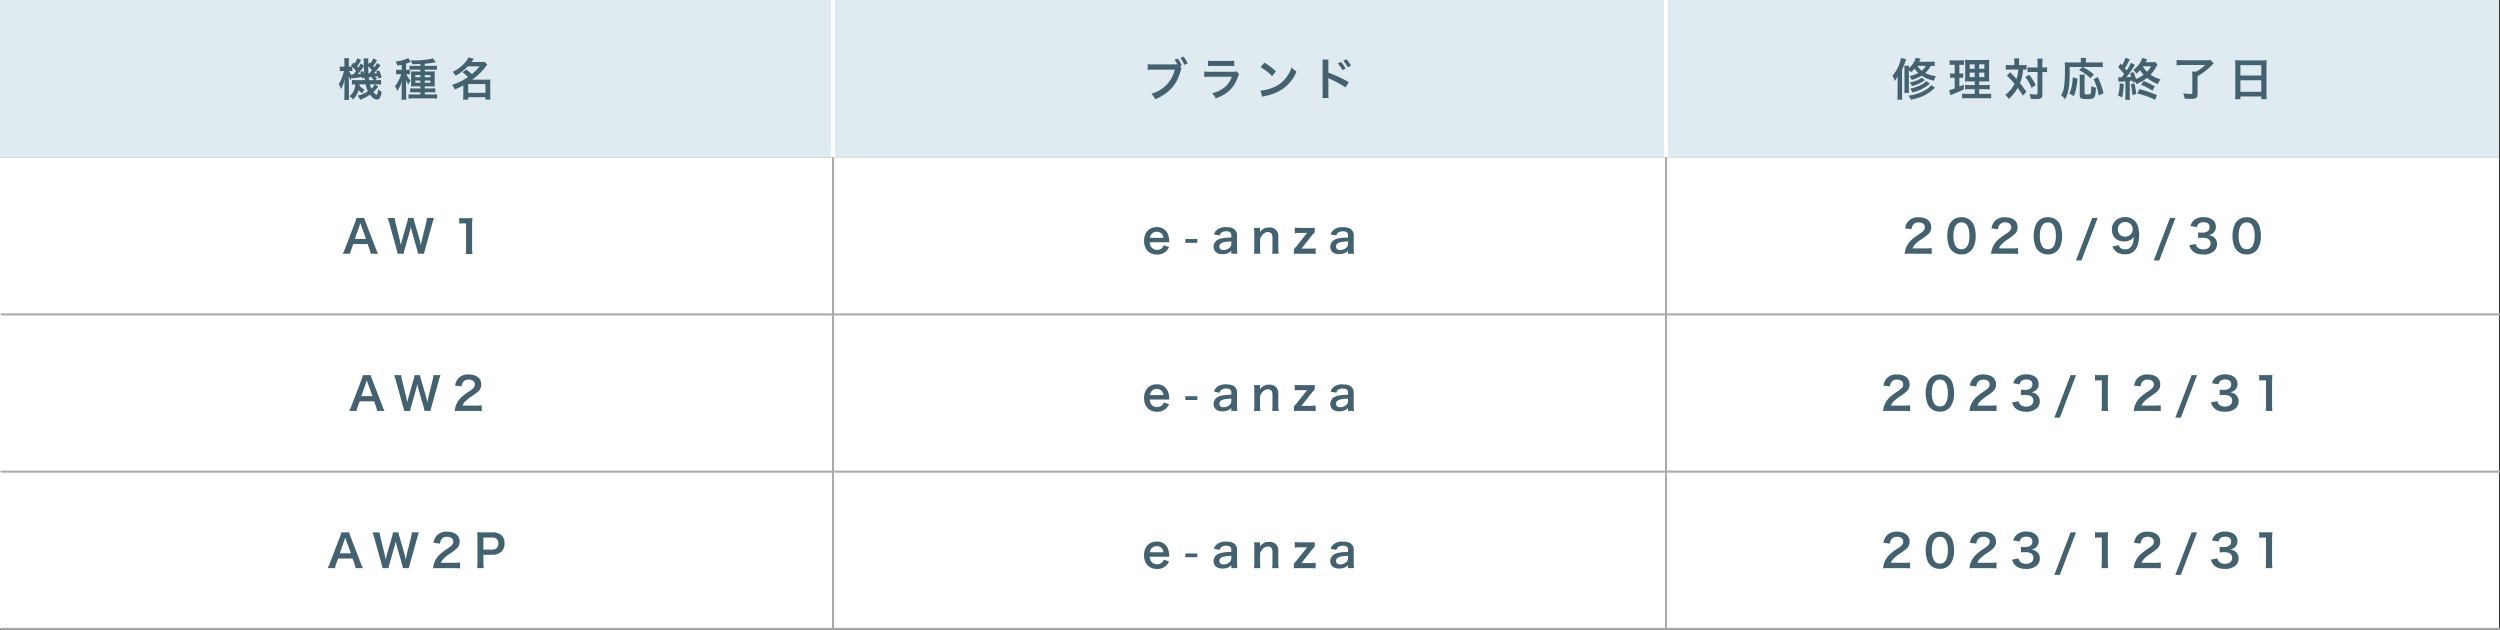
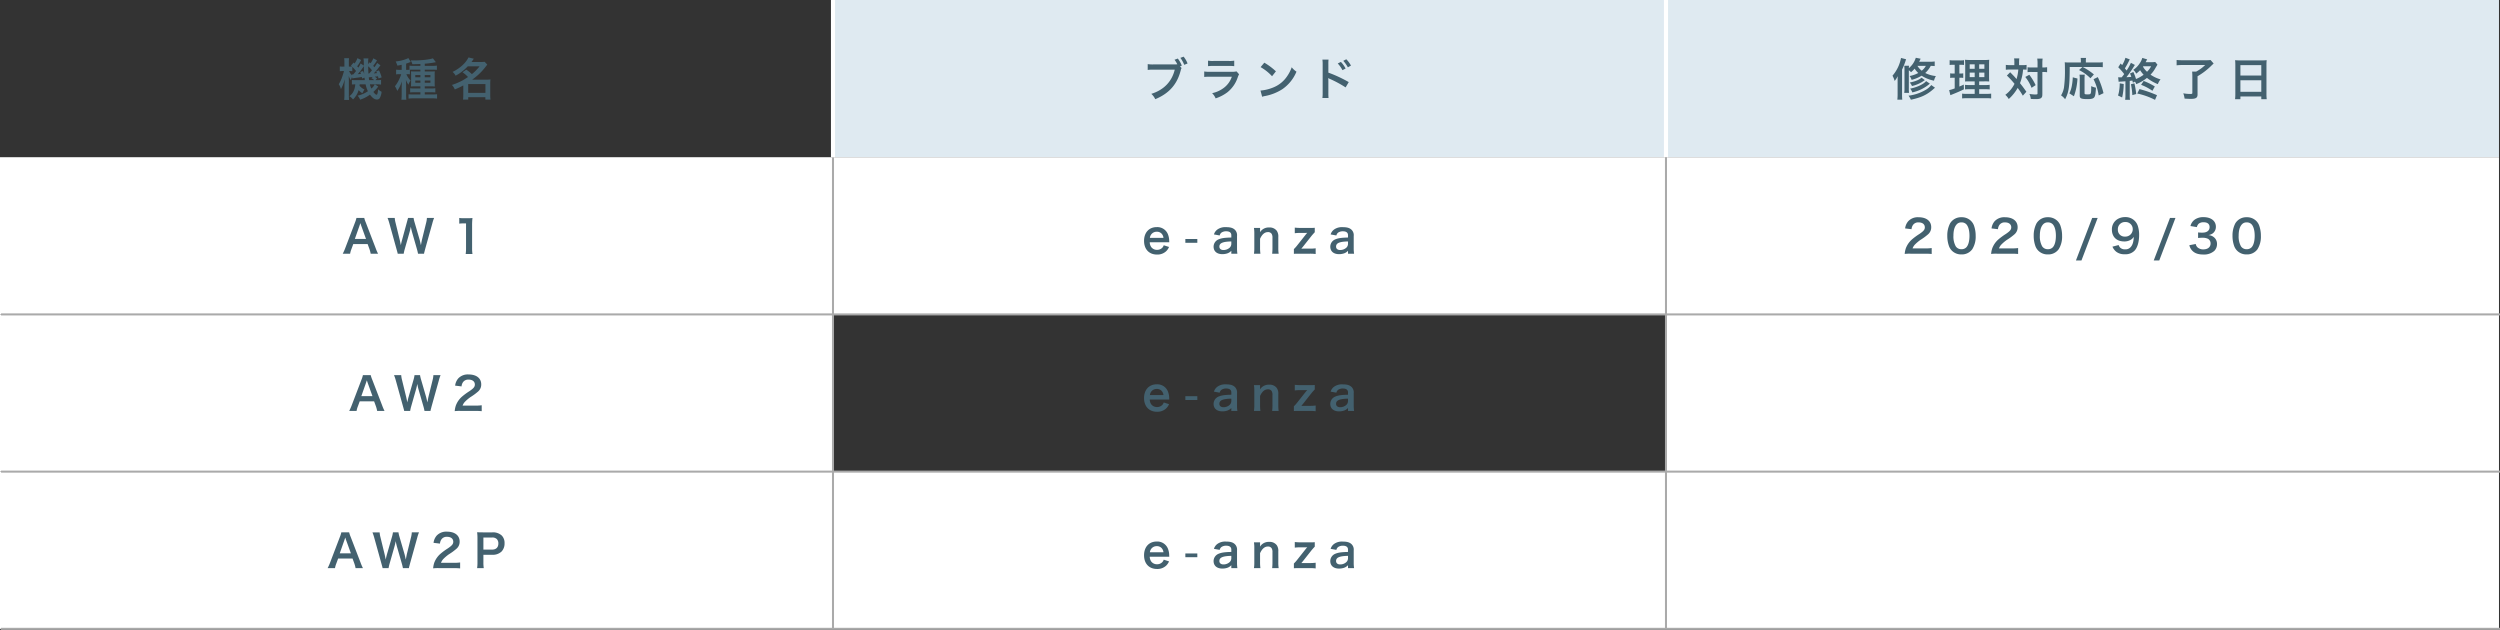
<svg xmlns="http://www.w3.org/2000/svg" width="1224.5" height="308.5" viewBox="0 0 1224.5 308.5">
  <rect x="0" y="0" width="1224.5" height="308.5" fill="#333333" stroke="none" />
  <g id="グループ_248" data-name="グループ 248" transform="translate(-148 -26623)">
    <rect id="長方形_125" data-name="長方形 125" width="408" height="77" transform="translate(148 26700)" fill="#fff" />
    <rect id="長方形_131" data-name="長方形 131" width="408" height="77" transform="translate(148 26777)" fill="#fff" />
    <rect id="長方形_134" data-name="長方形 134" width="408" height="77" transform="translate(148 26854)" fill="#fff" />
-     <rect id="長方形_128" data-name="長方形 128" width="408" height="77" transform="translate(148 26623)" fill="#dfeaf1" />
    <rect id="長方形_129" data-name="長方形 129" width="408" height="77" transform="translate(964 26623)" fill="#dfeaf1" />
    <rect id="長方形_130" data-name="長方形 130" width="408" height="77" transform="translate(556 26623)" fill="#dfeaf1" />
    <rect id="長方形_126" data-name="長方形 126" width="408" height="77" transform="translate(964 26700)" fill="#fff" />
    <rect id="長方形_133" data-name="長方形 133" width="408" height="77" transform="translate(964 26777)" fill="#fff" />
    <rect id="長方形_136" data-name="長方形 136" width="408" height="77" transform="translate(964 26854)" fill="#fff" />
    <rect id="長方形_127" data-name="長方形 127" width="408" height="77" transform="translate(556 26700)" fill="#fff" />
-     <rect id="長方形_132" data-name="長方形 132" width="408" height="77" transform="translate(556 26777)" fill="#fff" />
    <rect id="長方形_135" data-name="長方形 135" width="408" height="77" transform="translate(556 26854)" fill="#fff" />
    <path id="パス_10" data-name="パス 10" d="M-21.142-18.436a9.95,9.95,0,0,1-1.342,2.4c-.066-.066-.22-.22-.484-.462l-.682.946v-.682c-.022-.352-.022-.638-.022-.7a5.42,5.42,0,0,1,.132-1.474h-2.42a14.051,14.051,0,0,1,.154,2.508v1.034l-1.562-1.056a10.152,10.152,0,0,1-1.144,2.068c-.22-.308-.308-.418-.528-.682a21.663,21.663,0,0,0,1.914-3.08l-1.8-.9a10.544,10.544,0,0,1-1.408,2.618l-.484-.462L-32.1-14.85c.242.22.33.286.484.44-.264.022-.66.044-1.122.044h-.4v-1.848a18.5,18.5,0,0,1,.088-2.288H-35.42a15.706,15.706,0,0,1,.11,2.31v1.826h-.748a6.091,6.091,0,0,1-1.5-.11v2.354a14.062,14.062,0,0,1,1.5-.088h.528a27.861,27.861,0,0,1-.9,2.97,17.043,17.043,0,0,1-1.65,3.5,6.858,6.858,0,0,1,1.056,2.42A21.034,21.034,0,0,0-35.112-8.25c-.132,1.848-.176,2.64-.176,3.63V-.748a21.1,21.1,0,0,1-.132,2.706h2.4a19.413,19.413,0,0,1-.11-2.706V-7.084c0-.77-.044-2.068-.088-2.684a11.66,11.66,0,0,0,1.034,2.024,7.915,7.915,0,0,1,.638-1.54l.088.682c.308-.066,1.452-.22,3.146-.44.594-.088.968-.154,1.54-.242.022.242.044.374.088.748l1.232-.44c.044.418.066.594.154,1.232h-4.532a12.439,12.439,0,0,1-1.8-.088V-5.61c.44-.044.836-.066,1.65-.088-.22,2.706-1.122,4.51-2.86,5.808a8.305,8.305,0,0,1,1.76,1.584,10.011,10.011,0,0,0,2.728-4.576,7.3,7.3,0,0,0,1.826,1.54c.154-.286.154-.286.462-.836a6.067,6.067,0,0,1,.594-.968,7.679,7.679,0,0,1-2.442-1.848,5.494,5.494,0,0,0,.066-.7h2.926A13.537,13.537,0,0,0-23.8-2.31a14.841,14.841,0,0,1-5.06,2.178A6.3,6.3,0,0,1-27.61,1.826,17.164,17.164,0,0,0-22.792-.638c1.254,1.65,2.266,2.376,3.366,2.376a1.521,1.521,0,0,0,1.43-.7,7.678,7.678,0,0,0,.9-3.1,5.394,5.394,0,0,1-1.672-1.21c-.22,2.046-.418,2.662-.814,2.662-.33,0-.9-.484-1.54-1.364a17.606,17.606,0,0,0,2.4-2.64L-20.416-5.7h.748a17.946,17.946,0,0,1,2.31.132v-2.31a11.191,11.191,0,0,1-2.31.132h-.484l.836-.792a5.937,5.937,0,0,0-1.144-.9c.638-.066,1.166-.132,1.606-.2.088.418.132.572.242,1.056l1.54-.506a18.56,18.56,0,0,0-1.3-3.454l-1.386.506a5.871,5.871,0,0,1,.4.858c-.682.066-.924.088-1.584.132a21.361,21.361,0,0,0,1.76-1.98c1.078-1.408,1.078-1.408,1.54-1.98L-19.25-16.17c-.7,1.144-.9,1.474-1.364,2.112-.286-.33-.33-.4-.594-.682a20.44,20.44,0,0,0,1.87-2.706Zm-.682,5.874a17.526,17.526,0,0,1-1.408,1.584h-.308c-.088-1.562-.088-1.562-.11-3.564A11.968,11.968,0,0,1-21.824-12.562ZM-22.11-8.69a3.989,3.989,0,0,1,1.386.946h-2.464c-.11-.814-.132-.88-.176-1.386.308-.022.528-.044.55-.044a6.611,6.611,0,0,0,.946-.11c.088,0,.22-.022.418-.044Zm-9.328-5.566a15.238,15.238,0,0,1,1.826,2.046c-.4.528-.638.836-1.386,1.694h-.4a2.031,2.031,0,0,1-.33-.022l.066.484A7.407,7.407,0,0,1-33-12.21h.308a8.811,8.811,0,0,1,1.254.088Zm11,8.558A5.854,5.854,0,0,1-22.11-3.63a8.518,8.518,0,0,1-.7-2.068Zm-7.128-6.072c.2.44.242.572.4.924a15.589,15.589,0,0,1-1.606.176A26.026,26.026,0,0,0-26.268-13.9c.154-.22.22-.33.484-.7,0,.99.044,2,.176,3.85a10.205,10.205,0,0,0-.572-1.452Zm24.332-1.078c.462-.022,1.21-.044,1.892-.044H1.914v.9H-.66c-1.012,0-1.5-.022-2.046-.066a18.93,18.93,0,0,1,.066,1.892v3.432c0,1.034-.022,1.518-.066,2.09.484-.044.924-.066,1.87-.066h2.75v1.034H-.924A17.576,17.576,0,0,1-3.1-3.762v2.024C-2.464-1.782-1.958-1.8-.946-1.8h2.86V-.726H-1.5c-1.034,0-1.892-.044-2.4-.088V1.3a16.923,16.923,0,0,1,2.442-.132H7.59a18.058,18.058,0,0,1,2.486.132V-.836A22.059,22.059,0,0,1,7.7-.726H4.048V-1.8H7.04c.792,0,1.452.022,2.178.088V-3.784a13.087,13.087,0,0,1-2.178.11H4.048V-4.708H7.084c.924,0,1.32.022,1.892.066A16.607,16.607,0,0,1,8.91-6.688v-3.52a13.534,13.534,0,0,1,.066-1.848c-.572.044-1.056.066-2.112.066H4.048v-.9H7.942a17.693,17.693,0,0,1,2.046.088v-2.068a15.3,15.3,0,0,1-2.2.132H4.048V-15.8a40.386,40.386,0,0,0,4.774-.616c.506-.11.506-.11.66-.132L8.03-18.436C6.578-17.864,2.486-17.4-1.078-17.4c-.286,0-.924,0-1.76-.022a7.273,7.273,0,0,1,.814,1.87c1.958-.022,2.75-.044,3.938-.11v.924h-3.3a13.086,13.086,0,0,1-2.046-.11v2.024c-.374.022-.682.044-1.188.044h-.462V-15.84c.682-.22.858-.286,1.078-.374.572-.22,1.034-.4,1.188-.44L-4-18.59a5.427,5.427,0,0,1-.814.418,19.323,19.323,0,0,1-5.39,1.276,10.5,10.5,0,0,1,.836,2.046c1.078-.2,1.474-.264,2.112-.418v2.486h-1.1a9.473,9.473,0,0,1-1.628-.11v2.332A8.956,8.956,0,0,1-8.4-10.67h.924a18.661,18.661,0,0,1-.9,2.31A16.4,16.4,0,0,1-10.56-4.752,8.217,8.217,0,0,1-9.438-2.464,15.892,15.892,0,0,0-7.15-7.238c-.044.594-.066.858-.066,1.386-.022.572-.022.572-.044,1.628V-.748a22.4,22.4,0,0,1-.132,2.6h2.42A20.766,20.766,0,0,1-5.082-.77V-5.082c0-.176-.022-.462-.022-.814,0-.286-.022-.528-.022-.7a12.2,12.2,0,0,0-.066-1.3A12.115,12.115,0,0,0-3.938-5.5,6.645,6.645,0,0,1-2.9-7.546,10.1,10.1,0,0,1-4.972-10.67h.33a8.748,8.748,0,0,1,1.408.088ZM1.914-10.23v1.078H-.594V-10.23Zm0,2.662V-6.49H-.594V-7.568ZM4.048-6.49V-7.568H6.82V-6.49Zm0-2.662V-10.23H6.82v1.078Zm18.5-2.442a16.108,16.108,0,0,1,2.684,2.31c-1.188.792-1.914,1.254-2.618,1.65a32.013,32.013,0,0,1-5.28,2.244,6.062,6.062,0,0,1,1.408,2.2,36.507,36.507,0,0,0,4.18-1.98V-.4a16.549,16.549,0,0,1-.132,2.178h2.552V.594h8.4V1.782h2.508A14.765,14.765,0,0,1,36.124-.4V-6.05a13.3,13.3,0,0,1,.11-2.024,13.542,13.542,0,0,1-1.848.088H27.258a29.313,29.313,0,0,0,6.622-6.358c.506-.66.528-.682.792-1.012l-1.3-1.386a12.086,12.086,0,0,1-1.936.11h-4.51c.374-.506.572-.77,1.144-1.606l-2.6-.638c-1.3,2.706-4.2,5.346-7.81,7.106a5.5,5.5,0,0,1,1.5,1.848A22.813,22.813,0,0,0,25.1-14.5h5.786a22.858,22.858,0,0,1-3.762,3.806,19.139,19.139,0,0,0-2.75-2.2ZM25.322-5.83H33.77V-1.5H25.322Z" transform="translate(352 26670)" fill="#43616f" />
-     <path id="パス_15" data-name="パス 15" d="M-18.832.264a23.088,23.088,0,0,1-1.122-2.6l-4.884-12.694a14.567,14.567,0,0,1-.748-2.222h-3.828a13.03,13.03,0,0,1-.7,2.222l-4.84,12.694a24.048,24.048,0,0,1-1.166,2.6h3.608a10.972,10.972,0,0,1,.66-2.31l.88-2.4h7.04l.88,2.4A14.793,14.793,0,0,1-22.44.264Zm-5.9-7.238h-5.456l2.288-6.512c.066-.2.066-.2.418-1.232.242.726.308.99.4,1.232ZM3.7.264A5.465,5.465,0,0,1,3.938-.814c.044-.2.154-.594.308-1.21L7.766-14.63a20.25,20.25,0,0,1,.858-2.618H5.1a11.719,11.719,0,0,1-.374,2.354L2.684-6.6c-.044.2-.22,1.056-.286,1.408-.132.77-.132.77-.242,1.276-.352-1.65-.462-2.09-.616-2.662l-2.464-8.47a15.658,15.658,0,0,1-.506-2.2H-4.136A13.992,13.992,0,0,1-4.62-15L-7.062-6.512c-.176.616-.33,1.232-.616,2.6-.132-.77-.374-1.892-.528-2.574l-2.046-8.382a12.11,12.11,0,0,1-.4-2.376h-3.52a21.932,21.932,0,0,1,.88,2.618L-9.79-2C-9.306-.286-9.306-.286-9.2.264H-6.27a18.645,18.645,0,0,1,.506-2.222l2.332-8.184c.2-.7.418-1.562.66-2.816a27.353,27.353,0,0,0,.638,2.816L.22-1.958A22.286,22.286,0,0,1,.748.264ZM27.412.4a18.741,18.741,0,0,1-.176-2.882V-13.6a33.149,33.149,0,0,1,.176-3.63,16,16,0,0,1-2.244.11H23.144a12.226,12.226,0,0,1-2.2-.132v2.794a19.565,19.565,0,0,1,2.266-.132h1.056v12.1A18.379,18.379,0,0,1,24.09.4Z" transform="translate(352 26747)" fill="#43616f" />
+     <path id="パス_15" data-name="パス 15" d="M-18.832.264a23.088,23.088,0,0,1-1.122-2.6l-4.884-12.694a14.567,14.567,0,0,1-.748-2.222h-3.828a13.03,13.03,0,0,1-.7,2.222l-4.84,12.694a24.048,24.048,0,0,1-1.166,2.6h3.608a10.972,10.972,0,0,1,.66-2.31l.88-2.4h7.04l.88,2.4A14.793,14.793,0,0,1-22.44.264Zm-5.9-7.238h-5.456l2.288-6.512c.066-.2.066-.2.418-1.232.242.726.308.99.4,1.232ZM3.7.264A5.465,5.465,0,0,1,3.938-.814c.044-.2.154-.594.308-1.21L7.766-14.63a20.25,20.25,0,0,1,.858-2.618H5.1a11.719,11.719,0,0,1-.374,2.354L2.684-6.6c-.044.2-.22,1.056-.286,1.408-.132.77-.132.77-.242,1.276-.352-1.65-.462-2.09-.616-2.662l-2.464-8.47a15.658,15.658,0,0,1-.506-2.2H-4.136L-7.062-6.512c-.176.616-.33,1.232-.616,2.6-.132-.77-.374-1.892-.528-2.574l-2.046-8.382a12.11,12.11,0,0,1-.4-2.376h-3.52a21.932,21.932,0,0,1,.88,2.618L-9.79-2C-9.306-.286-9.306-.286-9.2.264H-6.27a18.645,18.645,0,0,1,.506-2.222l2.332-8.184c.2-.7.418-1.562.66-2.816a27.353,27.353,0,0,0,.638,2.816L.22-1.958A22.286,22.286,0,0,1,.748.264ZM27.412.4a18.741,18.741,0,0,1-.176-2.882V-13.6a33.149,33.149,0,0,1,.176-3.63,16,16,0,0,1-2.244.11H23.144a12.226,12.226,0,0,1-2.2-.132v2.794a19.565,19.565,0,0,1,2.266-.132h1.056v12.1A18.379,18.379,0,0,1,24.09.4Z" transform="translate(352 26747)" fill="#43616f" />
    <path id="パス_16" data-name="パス 16" d="M-15.664.264a23.088,23.088,0,0,1-1.122-2.6L-21.67-15.026a14.567,14.567,0,0,1-.748-2.222h-3.828a13.03,13.03,0,0,1-.7,2.222L-31.79-2.332a24.048,24.048,0,0,1-1.166,2.6h3.608a10.972,10.972,0,0,1,.66-2.31l.88-2.4h7.04l.88,2.4a14.793,14.793,0,0,1,.616,2.31Zm-5.9-7.238h-5.456l2.288-6.512c.066-.2.066-.2.418-1.232.242.726.308.99.4,1.232ZM6.864.264A5.465,5.465,0,0,1,7.106-.814c.044-.2.154-.594.308-1.21l3.52-12.606a20.25,20.25,0,0,1,.858-2.618H8.272A11.719,11.719,0,0,1,7.9-14.894L5.852-6.6c-.044.2-.22,1.056-.286,1.408-.132.77-.132.77-.242,1.276-.352-1.65-.462-2.09-.616-2.662l-2.464-8.47a15.658,15.658,0,0,1-.506-2.2H-.968A13.992,13.992,0,0,1-1.452-15L-3.894-6.512c-.176.616-.33,1.232-.616,2.6-.132-.77-.374-1.892-.528-2.574l-2.046-8.382a12.11,12.11,0,0,1-.4-2.376H-11a21.932,21.932,0,0,1,.88,2.618L-6.622-2c.484,1.716.484,1.716.594,2.266H-3.1A18.645,18.645,0,0,1-2.6-1.958l2.332-8.184c.2-.7.418-1.562.66-2.816a27.353,27.353,0,0,0,.638,2.816L3.388-1.958A22.286,22.286,0,0,1,3.916.264Zm21.758,0c1.408,0,2.288.044,3.322.132v-2.9a23.115,23.115,0,0,1-3.212.176h-6.16a5.3,5.3,0,0,1,1.254-1.98,19.247,19.247,0,0,1,2.618-2.2,27.542,27.542,0,0,0,3.7-2.706,4.466,4.466,0,0,0,1.562-3.52c0-3.014-2.376-4.862-6.226-4.862a6.4,6.4,0,0,0-5.038,1.958,6.6,6.6,0,0,0-1.518,3.52l3.146.374a4.181,4.181,0,0,1,.682-2.024,3.109,3.109,0,0,1,2.794-1.3c1.87,0,3.036.924,3.036,2.42,0,1.122-.616,1.848-2.64,3.234a30.3,30.3,0,0,0-3.63,2.662,10.858,10.858,0,0,0-3.014,4.312A11.241,11.241,0,0,0,18.722.374,20.275,20.275,0,0,1,21.56.264Z" transform="translate(352 26824)" fill="#43616f" />
    <path id="パス_17" data-name="パス 17" d="M-26.235.264a23.088,23.088,0,0,1-1.122-2.6l-4.884-12.694a14.568,14.568,0,0,1-.748-2.222h-3.828a13.03,13.03,0,0,1-.7,2.222l-4.84,12.694a24.048,24.048,0,0,1-1.166,2.6h3.608a10.972,10.972,0,0,1,.66-2.31l.88-2.4h7.04l.88,2.4a14.793,14.793,0,0,1,.616,2.31Zm-5.9-7.238h-5.456l2.288-6.512c.066-.2.066-.2.418-1.232.242.726.308.99.4,1.232ZM-3.707.264A5.465,5.465,0,0,1-3.465-.814c.044-.2.154-.594.308-1.21L.363-14.63a20.25,20.25,0,0,1,.858-2.618H-2.3a11.719,11.719,0,0,1-.374,2.354L-4.719-6.6c-.044.2-.22,1.056-.286,1.408-.132.77-.132.77-.242,1.276-.352-1.65-.462-2.09-.616-2.662l-2.464-8.47a15.658,15.658,0,0,1-.506-2.2h-2.706A13.992,13.992,0,0,1-12.023-15l-2.442,8.492c-.176.616-.33,1.232-.616,2.6-.132-.77-.374-1.892-.528-2.574l-2.046-8.382a12.11,12.11,0,0,1-.4-2.376h-3.52a21.932,21.932,0,0,1,.88,2.618L-17.193-2c.484,1.716.484,1.716.594,2.266h2.926a18.645,18.645,0,0,1,.506-2.222l2.332-8.184c.2-.7.418-1.562.66-2.816a27.353,27.353,0,0,0,.638,2.816l2.354,8.184A22.286,22.286,0,0,1-6.655.264Zm21.758,0c1.408,0,2.288.044,3.322.132v-2.9a23.115,23.115,0,0,1-3.212.176H12a5.3,5.3,0,0,1,1.254-1.98,19.247,19.247,0,0,1,2.618-2.2,27.542,27.542,0,0,0,3.7-2.706,4.466,4.466,0,0,0,1.562-3.52c0-3.014-2.376-4.862-6.226-4.862a6.4,6.4,0,0,0-5.038,1.958,6.6,6.6,0,0,0-1.518,3.52l3.146.374a4.181,4.181,0,0,1,.682-2.024,3.109,3.109,0,0,1,2.794-1.3c1.87,0,3.036.924,3.036,2.42,0,1.122-.616,1.848-2.64,3.234a30.3,30.3,0,0,0-3.63,2.662A10.858,10.858,0,0,0,8.723-2.442,11.241,11.241,0,0,0,8.151.374a20.275,20.275,0,0,1,2.838-.11Zm14.894,0a17.73,17.73,0,0,1-.176-2.86V-6.27h4.2a6.233,6.233,0,0,0,4.686-1.584A5.649,5.649,0,0,0,43.131-11.9a5.144,5.144,0,0,0-1.364-3.784,6.248,6.248,0,0,0-4.686-1.562h-4.6c-1.166,0-1.848-.022-2.794-.066a19.862,19.862,0,0,1,.176,2.838v11.9A17.788,17.788,0,0,1,29.689.264ZM32.769-8.8v-5.918h4.2a3,3,0,0,1,2.4.792,2.967,2.967,0,0,1,.726,2.112c0,1.936-1.1,3.014-3.124,3.014Z" transform="translate(352 26901)" fill="#43616f" />
    <path id="パス_14" data-name="パス 14" d="M-39.279-5.324c-.044-.506-.044-.572-.044-.616a9.044,9.044,0,0,0-.638-3.344,5.589,5.589,0,0,0-5.478-3.476c-3.762,0-6.2,2.662-6.2,6.732,0,4.114,2.464,6.71,6.358,6.71a6.248,6.248,0,0,0,4.532-1.694,6.183,6.183,0,0,0,1.342-2.024l-2.6-.836a3.2,3.2,0,0,1-.638,1.144,3.479,3.479,0,0,1-2.64,1.1,3.458,3.458,0,0,1-2.75-1.232,4.089,4.089,0,0,1-.814-2.464Zm-9.5-2.178a3.3,3.3,0,0,1,3.3-2.992,3.137,3.137,0,0,1,2.376.88A3.453,3.453,0,0,1-42.139-7.5Zm23.23,2.41h-5.865V-6.929h5.865ZM-8.9.264h2.97a17.694,17.694,0,0,1-.176-2.75V-8.4A3.694,3.694,0,0,0-7.141-11.44c-.946-.924-2.222-1.3-4.334-1.3a6.587,6.587,0,0,0-4.2,1.122,4.6,4.6,0,0,0-1.738,2.442l2.816.506a2.4,2.4,0,0,1,.88-1.408,3.969,3.969,0,0,1,2.288-.638c1.672,0,2.53.66,2.53,1.936v1.122c-3.146.066-4.774.286-6.2.88a3.9,3.9,0,0,0-2.486,3.564c0,2.31,1.628,3.7,4.312,3.7A7.784,7.784,0,0,0-11.233.22,4.771,4.771,0,0,0-8.9-1.166Zm0-4.906a2.622,2.622,0,0,1-.792,1.936A4.467,4.467,0,0,1-12.751-1.54c-1.232,0-2-.638-2-1.672,0-1.716,1.65-2.442,5.852-2.53ZM5.355.264A19.574,19.574,0,0,1,5.179-2.6V-7.04c.968-2.178,2.266-3.278,3.85-3.278a2.069,2.069,0,0,1,1.848.9,3.614,3.614,0,0,1,.374,1.936V-2.6A23.38,23.38,0,0,1,11.1.264h3.19a17.385,17.385,0,0,1-.176-2.86v-5.28a4.892,4.892,0,0,0-.748-3.08,4.346,4.346,0,0,0-3.74-1.628,5.029,5.029,0,0,0-4.488,2.332,8.6,8.6,0,0,0,.044-.946v-1.166H2.187A18.082,18.082,0,0,1,2.363-9.5V-2.6A18.261,18.261,0,0,1,2.187.264Zm27.06-2.64a20.587,20.587,0,0,1-2.882.154H26.717c-.352,0-.836,0-1.32.022.352-.418.352-.418.484-.594.176-.2.22-.22.264-.308L30.3-8.36c.44-.55,1.012-1.188,1.672-1.892V-12.43a24.58,24.58,0,0,1-2.662.066H25.045a23.137,23.137,0,0,1-2.86-.154v2.75a21.744,21.744,0,0,1,2.86-.154h2.244a7.576,7.576,0,0,0,.792-.022h.2a8.81,8.81,0,0,0-.616.7L23.417-3.872A15.992,15.992,0,0,1,21.745-2V.33c.66-.044,1.144-.066,2.706-.066h5.06a20.933,20.933,0,0,1,2.9.154ZM48.255.264h2.97a17.694,17.694,0,0,1-.176-2.75V-8.4a3.694,3.694,0,0,0-1.034-3.036c-.946-.924-2.222-1.3-4.334-1.3a6.587,6.587,0,0,0-4.2,1.122,4.6,4.6,0,0,0-1.738,2.442l2.816.506a2.4,2.4,0,0,1,.88-1.408,3.969,3.969,0,0,1,2.288-.638c1.672,0,2.53.66,2.53,1.936v1.122c-3.146.066-4.774.286-6.2.88a3.9,3.9,0,0,0-2.486,3.564c0,2.31,1.628,3.7,4.312,3.7A7.784,7.784,0,0,0,45.923.22a4.771,4.771,0,0,0,2.332-1.386Zm0-4.906a2.622,2.622,0,0,1-.792,1.936A4.467,4.467,0,0,1,44.405-1.54c-1.232,0-2-.638-2-1.672,0-1.716,1.65-2.442,5.852-2.53Z" transform="translate(760 26747)" fill="#43616f" />
    <path id="パス_18" data-name="パス 18" d="M-39.279-5.324c-.044-.506-.044-.572-.044-.616a9.044,9.044,0,0,0-.638-3.344,5.589,5.589,0,0,0-5.478-3.476c-3.762,0-6.2,2.662-6.2,6.732,0,4.114,2.464,6.71,6.358,6.71a6.248,6.248,0,0,0,4.532-1.694,6.183,6.183,0,0,0,1.342-2.024l-2.6-.836a3.2,3.2,0,0,1-.638,1.144,3.479,3.479,0,0,1-2.64,1.1,3.458,3.458,0,0,1-2.75-1.232,4.089,4.089,0,0,1-.814-2.464Zm-9.5-2.178a3.3,3.3,0,0,1,3.3-2.992,3.137,3.137,0,0,1,2.376.88A3.453,3.453,0,0,1-42.139-7.5Zm23.23,2.41h-5.865V-6.929h5.865ZM-8.9.264h2.97a17.694,17.694,0,0,1-.176-2.75V-8.4A3.694,3.694,0,0,0-7.141-11.44c-.946-.924-2.222-1.3-4.334-1.3a6.587,6.587,0,0,0-4.2,1.122,4.6,4.6,0,0,0-1.738,2.442l2.816.506a2.4,2.4,0,0,1,.88-1.408,3.969,3.969,0,0,1,2.288-.638c1.672,0,2.53.66,2.53,1.936v1.122c-3.146.066-4.774.286-6.2.88a3.9,3.9,0,0,0-2.486,3.564c0,2.31,1.628,3.7,4.312,3.7A7.784,7.784,0,0,0-11.233.22,4.771,4.771,0,0,0-8.9-1.166Zm0-4.906a2.622,2.622,0,0,1-.792,1.936A4.467,4.467,0,0,1-12.751-1.54c-1.232,0-2-.638-2-1.672,0-1.716,1.65-2.442,5.852-2.53ZM5.355.264A19.574,19.574,0,0,1,5.179-2.6V-7.04c.968-2.178,2.266-3.278,3.85-3.278a2.069,2.069,0,0,1,1.848.9,3.614,3.614,0,0,1,.374,1.936V-2.6A23.38,23.38,0,0,1,11.1.264h3.19a17.385,17.385,0,0,1-.176-2.86v-5.28a4.892,4.892,0,0,0-.748-3.08,4.346,4.346,0,0,0-3.74-1.628,5.029,5.029,0,0,0-4.488,2.332,8.6,8.6,0,0,0,.044-.946v-1.166H2.187A18.082,18.082,0,0,1,2.363-9.5V-2.6A18.261,18.261,0,0,1,2.187.264Zm27.06-2.64a20.587,20.587,0,0,1-2.882.154H26.717c-.352,0-.836,0-1.32.022.352-.418.352-.418.484-.594.176-.2.22-.22.264-.308L30.3-8.36c.44-.55,1.012-1.188,1.672-1.892V-12.43a24.58,24.58,0,0,1-2.662.066H25.045a23.137,23.137,0,0,1-2.86-.154v2.75a21.744,21.744,0,0,1,2.86-.154h2.244a7.576,7.576,0,0,0,.792-.022h.2a8.81,8.81,0,0,0-.616.7L23.417-3.872A15.992,15.992,0,0,1,21.745-2V.33c.66-.044,1.144-.066,2.706-.066h5.06a20.933,20.933,0,0,1,2.9.154ZM48.255.264h2.97a17.694,17.694,0,0,1-.176-2.75V-8.4a3.694,3.694,0,0,0-1.034-3.036c-.946-.924-2.222-1.3-4.334-1.3a6.587,6.587,0,0,0-4.2,1.122,4.6,4.6,0,0,0-1.738,2.442l2.816.506a2.4,2.4,0,0,1,.88-1.408,3.969,3.969,0,0,1,2.288-.638c1.672,0,2.53.66,2.53,1.936v1.122c-3.146.066-4.774.286-6.2.88a3.9,3.9,0,0,0-2.486,3.564c0,2.31,1.628,3.7,4.312,3.7A7.784,7.784,0,0,0,45.923.22a4.771,4.771,0,0,0,2.332-1.386Zm0-4.906a2.622,2.622,0,0,1-.792,1.936A4.467,4.467,0,0,1,44.405-1.54c-1.232,0-2-.638-2-1.672,0-1.716,1.65-2.442,5.852-2.53Z" transform="translate(760 26824)" fill="#43616f" />
    <path id="パス_19" data-name="パス 19" d="M-39.279-5.324c-.044-.506-.044-.572-.044-.616a9.044,9.044,0,0,0-.638-3.344,5.589,5.589,0,0,0-5.478-3.476c-3.762,0-6.2,2.662-6.2,6.732,0,4.114,2.464,6.71,6.358,6.71a6.248,6.248,0,0,0,4.532-1.694,6.183,6.183,0,0,0,1.342-2.024l-2.6-.836a3.2,3.2,0,0,1-.638,1.144,3.479,3.479,0,0,1-2.64,1.1,3.458,3.458,0,0,1-2.75-1.232,4.089,4.089,0,0,1-.814-2.464Zm-9.5-2.178a3.3,3.3,0,0,1,3.3-2.992,3.137,3.137,0,0,1,2.376.88A3.453,3.453,0,0,1-42.139-7.5Zm23.23,2.41h-5.865V-6.929h5.865ZM-8.9.264h2.97a17.694,17.694,0,0,1-.176-2.75V-8.4A3.694,3.694,0,0,0-7.141-11.44c-.946-.924-2.222-1.3-4.334-1.3a6.587,6.587,0,0,0-4.2,1.122,4.6,4.6,0,0,0-1.738,2.442l2.816.506a2.4,2.4,0,0,1,.88-1.408,3.969,3.969,0,0,1,2.288-.638c1.672,0,2.53.66,2.53,1.936v1.122c-3.146.066-4.774.286-6.2.88a3.9,3.9,0,0,0-2.486,3.564c0,2.31,1.628,3.7,4.312,3.7A7.784,7.784,0,0,0-11.233.22,4.771,4.771,0,0,0-8.9-1.166Zm0-4.906a2.622,2.622,0,0,1-.792,1.936A4.467,4.467,0,0,1-12.751-1.54c-1.232,0-2-.638-2-1.672,0-1.716,1.65-2.442,5.852-2.53ZM5.355.264A19.574,19.574,0,0,1,5.179-2.6V-7.04c.968-2.178,2.266-3.278,3.85-3.278a2.069,2.069,0,0,1,1.848.9,3.614,3.614,0,0,1,.374,1.936V-2.6A23.38,23.38,0,0,1,11.1.264h3.19a17.385,17.385,0,0,1-.176-2.86v-5.28a4.892,4.892,0,0,0-.748-3.08,4.346,4.346,0,0,0-3.74-1.628,5.029,5.029,0,0,0-4.488,2.332,8.6,8.6,0,0,0,.044-.946v-1.166H2.187A18.082,18.082,0,0,1,2.363-9.5V-2.6A18.261,18.261,0,0,1,2.187.264Zm27.06-2.64a20.587,20.587,0,0,1-2.882.154H26.717c-.352,0-.836,0-1.32.022.352-.418.352-.418.484-.594.176-.2.22-.22.264-.308L30.3-8.36c.44-.55,1.012-1.188,1.672-1.892V-12.43a24.58,24.58,0,0,1-2.662.066H25.045a23.137,23.137,0,0,1-2.86-.154v2.75a21.744,21.744,0,0,1,2.86-.154h2.244a7.576,7.576,0,0,0,.792-.022h.2a8.81,8.81,0,0,0-.616.7L23.417-3.872A15.992,15.992,0,0,1,21.745-2V.33c.66-.044,1.144-.066,2.706-.066h5.06a20.933,20.933,0,0,1,2.9.154ZM48.255.264h2.97a17.694,17.694,0,0,1-.176-2.75V-8.4a3.694,3.694,0,0,0-1.034-3.036c-.946-.924-2.222-1.3-4.334-1.3a6.587,6.587,0,0,0-4.2,1.122,4.6,4.6,0,0,0-1.738,2.442l2.816.506a2.4,2.4,0,0,1,.88-1.408,3.969,3.969,0,0,1,2.288-.638c1.672,0,2.53.66,2.53,1.936v1.122c-3.146.066-4.774.286-6.2.88a3.9,3.9,0,0,0-2.486,3.564c0,2.31,1.628,3.7,4.312,3.7A7.784,7.784,0,0,0,45.923.22a4.771,4.771,0,0,0,2.332-1.386Zm0-4.906a2.622,2.622,0,0,1-.792,1.936A4.467,4.467,0,0,1,44.405-1.54c-1.232,0-2-.638-2-1.672,0-1.716,1.65-2.442,5.852-2.53Z" transform="translate(760 26901)" fill="#43616f" />
    <path id="パス_13" data-name="パス 13" d="M-77.176.264c1.408,0,2.288.044,3.322.132v-2.9a23.115,23.115,0,0,1-3.212.176h-6.16a5.3,5.3,0,0,1,1.254-1.98,19.247,19.247,0,0,1,2.618-2.2,27.543,27.543,0,0,0,3.7-2.706,4.466,4.466,0,0,0,1.562-3.52c0-3.014-2.376-4.862-6.226-4.862a6.4,6.4,0,0,0-5.038,1.958,6.6,6.6,0,0,0-1.518,3.52l3.146.374a4.181,4.181,0,0,1,.682-2.024,3.109,3.109,0,0,1,2.794-1.3c1.87,0,3.036.924,3.036,2.42,0,1.122-.616,1.848-2.64,3.234a30.3,30.3,0,0,0-3.63,2.662A10.858,10.858,0,0,0-86.5-2.442,11.241,11.241,0,0,0-87.076.374a20.275,20.275,0,0,1,2.838-.11ZM-59.29.616a6.245,6.245,0,0,0,5.346-2.6,11.555,11.555,0,0,0,1.628-6.512,14.8,14.8,0,0,0-.858-5.1,6.164,6.164,0,0,0-1.452-2.222A6.39,6.39,0,0,0-59.268-17.6a6.255,6.255,0,0,0-5.61,3.058A12.954,12.954,0,0,0-66.22-8.448a14.724,14.724,0,0,0,.858,5.06A6.164,6.164,0,0,0-63.91-1.166,6.338,6.338,0,0,0-59.29.616Zm.022-2.552a3.223,3.223,0,0,1-2.816-1.43A9.9,9.9,0,0,1-63.206-8.6c0-2.4.484-4.2,1.452-5.346A2.959,2.959,0,0,1-59.29-15.07a3.18,3.18,0,0,1,2.4.924c.99,1.078,1.54,3.08,1.54,5.632,0,2.574-.55,4.62-1.54,5.654A3.2,3.2,0,0,1-59.268-1.936Zm24.42,2.2c1.408,0,2.288.044,3.322.132v-2.9a23.115,23.115,0,0,1-3.212.176H-40.9a5.3,5.3,0,0,1,1.254-1.98,19.247,19.247,0,0,1,2.618-2.2,27.542,27.542,0,0,0,3.7-2.706,4.466,4.466,0,0,0,1.562-3.52c0-3.014-2.376-4.862-6.226-4.862a6.4,6.4,0,0,0-5.038,1.958,6.6,6.6,0,0,0-1.518,3.52l3.146.374a4.181,4.181,0,0,1,.682-2.024,3.109,3.109,0,0,1,2.794-1.3c1.87,0,3.036.924,3.036,2.42,0,1.122-.616,1.848-2.64,3.234a30.3,30.3,0,0,0-3.63,2.662,10.858,10.858,0,0,0-3.014,4.312A11.241,11.241,0,0,0-44.748.374,20.275,20.275,0,0,1-41.91.264Zm17.886.352a6.245,6.245,0,0,0,5.346-2.6A11.555,11.555,0,0,0-9.988-8.492a14.8,14.8,0,0,0-.858-5.1A6.164,6.164,0,0,0-12.3-15.818,6.39,6.39,0,0,0-16.94-17.6a6.255,6.255,0,0,0-5.61,3.058,12.954,12.954,0,0,0-1.342,6.094,14.724,14.724,0,0,0,.858,5.06,6.164,6.164,0,0,0,1.452,2.222A6.338,6.338,0,0,0-16.962.616Zm.022-2.552a3.223,3.223,0,0,1-2.816-1.43A9.9,9.9,0,0,1-20.878-8.6c0-2.4.484-4.2,1.452-5.346a2.959,2.959,0,0,1,2.464-1.122,3.18,3.18,0,0,1,2.4.924c.99,1.078,1.54,3.08,1.54,5.632,0,2.574-.55,4.62-1.54,5.654A3.2,3.2,0,0,1-16.94-1.936ZM4.752-17.248-3.212,3.586H-.506L7.436-17.248ZM14.674-3.19a6.23,6.23,0,0,0,1.8,2.442A6.356,6.356,0,0,0,20.724.528,6.094,6.094,0,0,0,25.41-1.144c1.452-1.408,2.332-4.312,2.332-7.634a14.094,14.094,0,0,0-.638-4.554,6.238,6.238,0,0,0-6.05-4.334,7.19,7.19,0,0,0-3.85.968,5.8,5.8,0,0,0-2.794,5.17c0,3.542,2.332,5.786,5.984,5.786a5.98,5.98,0,0,0,3.564-1.012,4.3,4.3,0,0,0,1.166-1.254c-.11,2.6-.616,4.18-1.716,5.236a3.324,3.324,0,0,1-2.486.9,3.314,3.314,0,0,1-2.53-.9,3.653,3.653,0,0,1-.682-1.21Zm6.16-4.928a3.286,3.286,0,0,1-3.5-3.52,3.448,3.448,0,0,1,3.586-3.608,3.473,3.473,0,0,1,3.7,3.542A3.608,3.608,0,0,1,20.834-8.118Zm22.022-9.13L34.892,3.586H37.6L45.54-17.248ZM52.338-3.894A5.81,5.81,0,0,0,53.57-1.43C54.824,0,56.584.66,59.158.66A7.6,7.6,0,0,0,64.57-1.122a4.659,4.659,0,0,0,1.32-3.212A4.226,4.226,0,0,0,64.834-7.37a4.628,4.628,0,0,0-3.146-1.474A5.431,5.431,0,0,0,63.822-9.7a4.011,4.011,0,0,0,1.518-3.234c0-2.86-2.376-4.708-6.05-4.708a7.143,7.143,0,0,0-4.312,1.21,5.466,5.466,0,0,0-2.09,3.146l3.146.528a3.232,3.232,0,0,1,.924-1.694,3.668,3.668,0,0,1,2.4-.682c1.87,0,2.9.858,2.9,2.376,0,1.694-1.3,2.706-3.5,2.706a15.083,15.083,0,0,1-2.134-.11v2.728a18.786,18.786,0,0,1,2.354-.11,5.7,5.7,0,0,1,2.53.528,2.563,2.563,0,0,1,1.232,2.31c0,1.738-1.386,2.86-3.564,2.86a4.154,4.154,0,0,1-2.662-.858,2.858,2.858,0,0,1-1.034-1.8ZM80.41.616a6.245,6.245,0,0,0,5.346-2.6,11.555,11.555,0,0,0,1.628-6.512,14.8,14.8,0,0,0-.858-5.1,6.164,6.164,0,0,0-1.452-2.222A6.39,6.39,0,0,0,80.432-17.6a6.255,6.255,0,0,0-5.61,3.058A12.954,12.954,0,0,0,73.48-8.448a14.724,14.724,0,0,0,.858,5.06A6.164,6.164,0,0,0,75.79-1.166,6.338,6.338,0,0,0,80.41.616Zm.022-2.552a3.223,3.223,0,0,1-2.816-1.43A9.9,9.9,0,0,1,76.494-8.6c0-2.4.484-4.2,1.452-5.346A2.959,2.959,0,0,1,80.41-15.07a3.18,3.18,0,0,1,2.4.924c.99,1.078,1.54,3.08,1.54,5.632,0,2.574-.55,4.62-1.54,5.654A3.2,3.2,0,0,1,80.432-1.936Z" transform="translate(1168 26747)" fill="#43616f" />
-     <path id="パス_20" data-name="パス 20" d="M-87.758.264c1.408,0,2.288.044,3.322.132v-2.9a23.115,23.115,0,0,1-3.212.176h-6.16a5.3,5.3,0,0,1,1.254-1.98,19.247,19.247,0,0,1,2.618-2.2,27.543,27.543,0,0,0,3.7-2.706,4.466,4.466,0,0,0,1.562-3.52c0-3.014-2.376-4.862-6.226-4.862a6.4,6.4,0,0,0-5.038,1.958,6.6,6.6,0,0,0-1.518,3.52l3.146.374a4.181,4.181,0,0,1,.682-2.024,3.109,3.109,0,0,1,2.794-1.3c1.87,0,3.036.924,3.036,2.42,0,1.122-.616,1.848-2.64,3.234a30.3,30.3,0,0,0-3.63,2.662,10.858,10.858,0,0,0-3.014,4.312A11.241,11.241,0,0,0-97.658.374,20.275,20.275,0,0,1-94.82.264Zm17.886.352a6.245,6.245,0,0,0,5.346-2.6A11.555,11.555,0,0,0-62.9-8.492a14.8,14.8,0,0,0-.858-5.1,6.164,6.164,0,0,0-1.452-2.222A6.39,6.39,0,0,0-69.85-17.6a6.255,6.255,0,0,0-5.61,3.058A12.954,12.954,0,0,0-76.8-8.448a14.724,14.724,0,0,0,.858,5.06,6.164,6.164,0,0,0,1.452,2.222A6.338,6.338,0,0,0-69.872.616Zm.022-2.552a3.223,3.223,0,0,1-2.816-1.43A9.9,9.9,0,0,1-73.788-8.6c0-2.4.484-4.2,1.452-5.346a2.959,2.959,0,0,1,2.464-1.122,3.18,3.18,0,0,1,2.4.924c.99,1.078,1.54,3.08,1.54,5.632,0,2.574-.55,4.62-1.54,5.654A3.2,3.2,0,0,1-69.85-1.936Zm24.42,2.2c1.408,0,2.288.044,3.322.132v-2.9a23.115,23.115,0,0,1-3.212.176h-6.16a5.3,5.3,0,0,1,1.254-1.98,19.247,19.247,0,0,1,2.618-2.2,27.542,27.542,0,0,0,3.7-2.706,4.466,4.466,0,0,0,1.562-3.52c0-3.014-2.376-4.862-6.226-4.862a6.4,6.4,0,0,0-5.038,1.958,6.6,6.6,0,0,0-1.518,3.52l3.146.374a4.181,4.181,0,0,1,.682-2.024,3.109,3.109,0,0,1,2.794-1.3c1.87,0,3.036.924,3.036,2.42,0,1.122-.616,1.848-2.64,3.234a30.3,30.3,0,0,0-3.63,2.662,10.858,10.858,0,0,0-3.014,4.312A11.241,11.241,0,0,0-55.33.374a20.275,20.275,0,0,1,2.838-.11Zm10.978-4.158A5.81,5.81,0,0,0-33.22-1.43C-31.966,0-30.206.66-27.632.66A7.6,7.6,0,0,0-22.22-1.122,4.659,4.659,0,0,0-20.9-4.334,4.226,4.226,0,0,0-21.956-7.37,4.628,4.628,0,0,0-25.1-8.844,5.431,5.431,0,0,0-22.968-9.7a4.011,4.011,0,0,0,1.518-3.234c0-2.86-2.376-4.708-6.05-4.708a7.143,7.143,0,0,0-4.312,1.21,5.466,5.466,0,0,0-2.09,3.146l3.146.528a3.232,3.232,0,0,1,.924-1.694,3.668,3.668,0,0,1,2.4-.682c1.87,0,2.9.858,2.9,2.376,0,1.694-1.3,2.706-3.5,2.706a15.083,15.083,0,0,1-2.134-.11v2.728a18.786,18.786,0,0,1,2.354-.11,5.7,5.7,0,0,1,2.53.528,2.563,2.563,0,0,1,1.232,2.31c0,1.738-1.386,2.86-3.564,2.86a4.154,4.154,0,0,1-2.662-.858,2.858,2.858,0,0,1-1.034-1.8ZM-5.83-17.248-13.794,3.586h2.706l7.942-20.834ZM12.606.264A18.442,18.442,0,0,1,12.43-2.6V-13.728a33.15,33.15,0,0,1,.176-3.63,16,16,0,0,1-2.244.11H8.338a12.226,12.226,0,0,1-2.2-.132v2.794A19.565,19.565,0,0,1,8.4-14.718H9.46V-2.6A18.261,18.261,0,0,1,9.284.264Zm22.4,0c1.408,0,2.288.044,3.322.132v-2.9a23.115,23.115,0,0,1-3.212.176h-6.16a5.3,5.3,0,0,1,1.254-1.98,19.247,19.247,0,0,1,2.618-2.2,27.542,27.542,0,0,0,3.7-2.706,4.466,4.466,0,0,0,1.562-3.52c0-3.014-2.376-4.862-6.226-4.862a6.4,6.4,0,0,0-5.038,1.958,6.6,6.6,0,0,0-1.518,3.52l3.146.374a4.181,4.181,0,0,1,.682-2.024,3.109,3.109,0,0,1,2.794-1.3c1.87,0,3.036.924,3.036,2.42,0,1.122-.616,1.848-2.64,3.234a30.3,30.3,0,0,0-3.63,2.662,10.858,10.858,0,0,0-3.014,4.312A11.241,11.241,0,0,0,25.1.374,20.275,20.275,0,0,1,27.94.264ZM53.438-17.248,45.474,3.586H48.18l7.942-20.834ZM62.92-3.894A5.81,5.81,0,0,0,64.152-1.43C65.406,0,67.166.66,69.74.66a7.6,7.6,0,0,0,5.412-1.782,4.659,4.659,0,0,0,1.32-3.212A4.226,4.226,0,0,0,75.416-7.37,4.628,4.628,0,0,0,72.27-8.844,5.431,5.431,0,0,0,74.4-9.7a4.011,4.011,0,0,0,1.518-3.234c0-2.86-2.376-4.708-6.05-4.708a7.143,7.143,0,0,0-4.312,1.21,5.466,5.466,0,0,0-2.09,3.146l3.146.528a3.232,3.232,0,0,1,.924-1.694,3.668,3.668,0,0,1,2.4-.682c1.87,0,2.9.858,2.9,2.376,0,1.694-1.3,2.706-3.5,2.706a15.083,15.083,0,0,1-2.134-.11v2.728a18.786,18.786,0,0,1,2.354-.11,5.7,5.7,0,0,1,2.53.528,2.563,2.563,0,0,1,1.232,2.31c0,1.738-1.386,2.86-3.564,2.86A4.154,4.154,0,0,1,67.1-2.706a2.858,2.858,0,0,1-1.034-1.8ZM93.038.264a18.441,18.441,0,0,1-.176-2.86V-13.728a33.148,33.148,0,0,1,.176-3.63,16,16,0,0,1-2.244.11H88.77a12.226,12.226,0,0,1-2.2-.132v2.794a19.565,19.565,0,0,1,2.266-.132h1.056V-2.6a18.261,18.261,0,0,1-.176,2.86Z" transform="translate(1168 26824)" fill="#43616f" />
-     <path id="パス_21" data-name="パス 21" d="M-87.758.264c1.408,0,2.288.044,3.322.132v-2.9a23.115,23.115,0,0,1-3.212.176h-6.16a5.3,5.3,0,0,1,1.254-1.98,19.247,19.247,0,0,1,2.618-2.2,27.543,27.543,0,0,0,3.7-2.706,4.466,4.466,0,0,0,1.562-3.52c0-3.014-2.376-4.862-6.226-4.862a6.4,6.4,0,0,0-5.038,1.958,6.6,6.6,0,0,0-1.518,3.52l3.146.374a4.181,4.181,0,0,1,.682-2.024,3.109,3.109,0,0,1,2.794-1.3c1.87,0,3.036.924,3.036,2.42,0,1.122-.616,1.848-2.64,3.234a30.3,30.3,0,0,0-3.63,2.662,10.858,10.858,0,0,0-3.014,4.312A11.241,11.241,0,0,0-97.658.374,20.275,20.275,0,0,1-94.82.264Zm17.886.352a6.245,6.245,0,0,0,5.346-2.6A11.555,11.555,0,0,0-62.9-8.492a14.8,14.8,0,0,0-.858-5.1,6.164,6.164,0,0,0-1.452-2.222A6.39,6.39,0,0,0-69.85-17.6a6.255,6.255,0,0,0-5.61,3.058A12.954,12.954,0,0,0-76.8-8.448a14.724,14.724,0,0,0,.858,5.06,6.164,6.164,0,0,0,1.452,2.222A6.338,6.338,0,0,0-69.872.616Zm.022-2.552a3.223,3.223,0,0,1-2.816-1.43A9.9,9.9,0,0,1-73.788-8.6c0-2.4.484-4.2,1.452-5.346a2.959,2.959,0,0,1,2.464-1.122,3.18,3.18,0,0,1,2.4.924c.99,1.078,1.54,3.08,1.54,5.632,0,2.574-.55,4.62-1.54,5.654A3.2,3.2,0,0,1-69.85-1.936Zm24.42,2.2c1.408,0,2.288.044,3.322.132v-2.9a23.115,23.115,0,0,1-3.212.176h-6.16a5.3,5.3,0,0,1,1.254-1.98,19.247,19.247,0,0,1,2.618-2.2,27.542,27.542,0,0,0,3.7-2.706,4.466,4.466,0,0,0,1.562-3.52c0-3.014-2.376-4.862-6.226-4.862a6.4,6.4,0,0,0-5.038,1.958,6.6,6.6,0,0,0-1.518,3.52l3.146.374a4.181,4.181,0,0,1,.682-2.024,3.109,3.109,0,0,1,2.794-1.3c1.87,0,3.036.924,3.036,2.42,0,1.122-.616,1.848-2.64,3.234a30.3,30.3,0,0,0-3.63,2.662,10.858,10.858,0,0,0-3.014,4.312A11.241,11.241,0,0,0-55.33.374a20.275,20.275,0,0,1,2.838-.11Zm10.978-4.158A5.81,5.81,0,0,0-33.22-1.43C-31.966,0-30.206.66-27.632.66A7.6,7.6,0,0,0-22.22-1.122,4.659,4.659,0,0,0-20.9-4.334,4.226,4.226,0,0,0-21.956-7.37,4.628,4.628,0,0,0-25.1-8.844,5.431,5.431,0,0,0-22.968-9.7a4.011,4.011,0,0,0,1.518-3.234c0-2.86-2.376-4.708-6.05-4.708a7.143,7.143,0,0,0-4.312,1.21,5.466,5.466,0,0,0-2.09,3.146l3.146.528a3.232,3.232,0,0,1,.924-1.694,3.668,3.668,0,0,1,2.4-.682c1.87,0,2.9.858,2.9,2.376,0,1.694-1.3,2.706-3.5,2.706a15.083,15.083,0,0,1-2.134-.11v2.728a18.786,18.786,0,0,1,2.354-.11,5.7,5.7,0,0,1,2.53.528,2.563,2.563,0,0,1,1.232,2.31c0,1.738-1.386,2.86-3.564,2.86a4.154,4.154,0,0,1-2.662-.858,2.858,2.858,0,0,1-1.034-1.8ZM-5.83-17.248-13.794,3.586h2.706l7.942-20.834ZM12.606.264A18.442,18.442,0,0,1,12.43-2.6V-13.728a33.15,33.15,0,0,1,.176-3.63,16,16,0,0,1-2.244.11H8.338a12.226,12.226,0,0,1-2.2-.132v2.794A19.565,19.565,0,0,1,8.4-14.718H9.46V-2.6A18.261,18.261,0,0,1,9.284.264Zm22.4,0c1.408,0,2.288.044,3.322.132v-2.9a23.115,23.115,0,0,1-3.212.176h-6.16a5.3,5.3,0,0,1,1.254-1.98,19.247,19.247,0,0,1,2.618-2.2,27.542,27.542,0,0,0,3.7-2.706,4.466,4.466,0,0,0,1.562-3.52c0-3.014-2.376-4.862-6.226-4.862a6.4,6.4,0,0,0-5.038,1.958,6.6,6.6,0,0,0-1.518,3.52l3.146.374a4.181,4.181,0,0,1,.682-2.024,3.109,3.109,0,0,1,2.794-1.3c1.87,0,3.036.924,3.036,2.42,0,1.122-.616,1.848-2.64,3.234a30.3,30.3,0,0,0-3.63,2.662,10.858,10.858,0,0,0-3.014,4.312A11.241,11.241,0,0,0,25.1.374,20.275,20.275,0,0,1,27.94.264ZM53.438-17.248,45.474,3.586H48.18l7.942-20.834ZM62.92-3.894A5.81,5.81,0,0,0,64.152-1.43C65.406,0,67.166.66,69.74.66a7.6,7.6,0,0,0,5.412-1.782,4.659,4.659,0,0,0,1.32-3.212A4.226,4.226,0,0,0,75.416-7.37,4.628,4.628,0,0,0,72.27-8.844,5.431,5.431,0,0,0,74.4-9.7a4.011,4.011,0,0,0,1.518-3.234c0-2.86-2.376-4.708-6.05-4.708a7.143,7.143,0,0,0-4.312,1.21,5.466,5.466,0,0,0-2.09,3.146l3.146.528a3.232,3.232,0,0,1,.924-1.694,3.668,3.668,0,0,1,2.4-.682c1.87,0,2.9.858,2.9,2.376,0,1.694-1.3,2.706-3.5,2.706a15.083,15.083,0,0,1-2.134-.11v2.728a18.786,18.786,0,0,1,2.354-.11,5.7,5.7,0,0,1,2.53.528,2.563,2.563,0,0,1,1.232,2.31c0,1.738-1.386,2.86-3.564,2.86A4.154,4.154,0,0,1,67.1-2.706a2.858,2.858,0,0,1-1.034-1.8ZM93.038.264a18.441,18.441,0,0,1-.176-2.86V-13.728a33.148,33.148,0,0,1,.176-3.63,16,16,0,0,1-2.244.11H88.77a12.226,12.226,0,0,1-2.2-.132v2.794a19.565,19.565,0,0,1,2.266-.132h1.056V-2.6a18.261,18.261,0,0,1-.176,2.86Z" transform="translate(1168 26901)" fill="#43616f" />
    <path id="パス_12" data-name="パス 12" d="M-72.38-16.9a14.356,14.356,0,0,1-2.464.132h-5.148c.242-.484.374-.748.726-1.474l-2.376-.462a10.609,10.609,0,0,1-3.41,5.1c.022-.55.044-.814.088-1.188h-2.31a15.851,15.851,0,0,1,.088,2.046v8.954A12.15,12.15,0,0,1-87.318-1.5h2.376a13.028,13.028,0,0,1-.11-2.244v-8.866a8.345,8.345,0,0,1,1.078.968,13.2,13.2,0,0,0,1.76-1.738,10.91,10.91,0,0,0,1.782,2.134,14.611,14.611,0,0,1-4.224,1.474,7.616,7.616,0,0,1,.968,1.892A18.724,18.724,0,0,0-78.8-9.922,17.683,17.683,0,0,0-72.732-7.48a8.6,8.6,0,0,1,.924-2.266,14.749,14.749,0,0,1-5.214-1.5,13.054,13.054,0,0,0,2.706-3.476,16.388,16.388,0,0,1,1.936.088Zm-4.334,2.178a7.765,7.765,0,0,1-2.024,2.354,9.059,9.059,0,0,1-2.09-2.354ZM-90.552-.814a23.21,23.21,0,0,1-.132,2.64h2.42a23.182,23.182,0,0,1-.11-2.64v-12.1a29.261,29.261,0,0,0,1.65-4.07c.2-.638.2-.638.33-.99l-2.486-.638a18.508,18.508,0,0,1-4.18,8.69A11.09,11.09,0,0,1-92-7.348,11.4,11.4,0,0,0-90.486-9.7c-.044.99-.066,1.54-.066,2.618Zm11.726-8.14c-1.122,1.034-3.036,1.826-5.786,2.376a6.236,6.236,0,0,1,1.1,1.716A16.913,16.913,0,0,0-77.99-7.216c.594-.418.594-.418.792-.55ZM-76.6-7.282c-1.122,1.474-4.466,3.058-7.81,3.7a5.81,5.81,0,0,1,1.056,1.848,19.623,19.623,0,0,0,8.6-4.29Zm2.53,1.936a9.184,9.184,0,0,1-2.794,2.4A21.884,21.884,0,0,1-85.206-.132a8.562,8.562,0,0,1,1.144,1.98C-79.024.77-76.252-.528-73.084-3.3c.33-.308.594-.506.858-.726ZM-52.8-1.034h-3.938a13.874,13.874,0,0,1-2.222-.11V1.21a19.12,19.12,0,0,1,2.486-.11h9.262a18.51,18.51,0,0,1,2.486.11V-1.144a15.316,15.316,0,0,1-2.332.11H-50.6V-3.3h2.838a15.706,15.706,0,0,1,2.31.11V-5.456a15.316,15.316,0,0,1-2.332.11H-50.6v-1.8h2.53a22.522,22.522,0,0,1,2.4.066c-.066-.638-.088-1.408-.088-2.948v-4.686c0-1.342.022-2.376.088-3.014a19.1,19.1,0,0,1-2.838.11h-6.072a26.212,26.212,0,0,1-2.97-.11,23.948,23.948,0,0,1,.11,2.948v4.972c-.044,2.222-.044,2.222-.088,2.728.66-.044,1.166-.066,2.64-.066h2.09v1.8h-2.464a13.171,13.171,0,0,1-2.266-.11v2.244A18.043,18.043,0,0,1-55.242-3.3H-52.8Zm0-14.454v2.2h-2.442v-2.2Zm2.2,0h2.552v2.2H-50.6Zm-2.2,4.048v2.222h-2.442V-11.44Zm2.2,0h2.552v2.222H-50.6Zm-11.99-3.828v4.29h-.682a8.024,8.024,0,0,1-1.54-.11v2.266a7.685,7.685,0,0,1,1.5-.11h.726V-3.7A18.675,18.675,0,0,1-65.3-2.86L-64.7-.374l.44-.176c3.41-1.386,4.268-1.76,6.182-2.706l-.066-2.332c-.968.484-1.232.594-2.156.99V-8.932h.506a9.181,9.181,0,0,1,1.386.088v-2.244a6.81,6.81,0,0,1-1.386.11H-60.3v-4.29h.66a12.758,12.758,0,0,1,1.628.088v-2.354a9.607,9.607,0,0,1-1.958.132h-3.1a11.733,11.733,0,0,1-2-.132v2.376a9.273,9.273,0,0,1,1.65-.11Zm29.216.176h-2a15.849,15.849,0,0,1-2.178-.132v2.4a14.154,14.154,0,0,1,2.046-.11h4.07A21.333,21.333,0,0,1-32.3-8.272c-.836-.968-1.21-1.386-1.386-1.562-1.3-1.342-1.3-1.342-1.738-1.782l-1.606,1.628a40.024,40.024,0,0,1,3.74,4.048A15.269,15.269,0,0,1-37.8-.55,7.874,7.874,0,0,1-36.124,1.5a21.621,21.621,0,0,0,4.378-5.434,31.6,31.6,0,0,1,2.53,3.806l1.738-1.936c-1.562-2.2-1.738-2.442-3.124-4.2a22.536,22.536,0,0,0,1.5-6.666,16.416,16.416,0,0,1,1.716.066v-2.354a11.749,11.749,0,0,1-2.112.132h-1.562v-1.232a17.459,17.459,0,0,1,.11-2.068h-2.552a10.419,10.419,0,0,1,.132,2.068Zm11.352,3.344V-1.254c0,.462-.132.528-1.32.528A22.1,22.1,0,0,1-26-.99a7.29,7.29,0,0,1,.682,2.442c.88.066,1.694.088,2.6.088,1.452,0,2.244-.22,2.662-.748.33-.4.4-.77.4-1.914V-11.748h.286a12.785,12.785,0,0,1,1.54.066l.506.066V-14.08a12.615,12.615,0,0,1-2.068.132h-.264v-1.738a19.811,19.811,0,0,1,.132-2.618h-2.64a14.759,14.759,0,0,1,.154,2.618v1.738h-2.794a13.361,13.361,0,0,1-2.09-.11v2.42a13.708,13.708,0,0,1,2.09-.11Zm-6.006,2.442a19.613,19.613,0,0,1,3.08,5.324l2-1.32a27.627,27.627,0,0,0-3.1-5.082ZM0-14.19l-1.694,1.5A21.166,21.166,0,0,1,3.894-8.668l1.694-1.87a28.02,28.02,0,0,0-5.5-3.652H7.37a21.291,21.291,0,0,1,2.574.11v-2.442a18.768,18.768,0,0,1-2.6.132H1.65v-.946a4.968,4.968,0,0,1,.11-1.276H-.9a5.664,5.664,0,0,1,.11,1.254v.968H-6.4A17.693,17.693,0,0,1-8.69-16.5c.066.748.088,1.5.088,3.08a61.716,61.716,0,0,1-.462,9.306,10.689,10.689,0,0,1-1.43,3.828,8.44,8.44,0,0,1,1.98,1.892C-6.666-1.826-6.27-4.62-6.248-14.19ZM-4.2.154a28.739,28.739,0,0,0,1.738-8.69L-4.752-9.13a27.4,27.4,0,0,1-.484,4.246A13.327,13.327,0,0,1-6.424-1.276Zm2.728-10.582a9.794,9.794,0,0,1,.132,2.046V-.11c0,1.32.77,1.65,3.828,1.65,1.87,0,2.772-.242,3.256-.858s.682-1.716.858-4.73a9.606,9.606,0,0,1-2.332-.77c0,3.96-.022,4.048-1.76,4.048-1.32,0-1.5-.088-1.5-.682V-8.36a15.878,15.878,0,0,1,.11-2.068ZM10.3-1.364A39.509,39.509,0,0,0,7.5-9.24L5.412-8.206A26.413,26.413,0,0,1,7.942-.242ZM25.718-7.018a4.481,4.481,0,0,1,.594,1.232A19.35,19.35,0,0,0,31.57-8.844a21.691,21.691,0,0,0,5.346,3.058,7.757,7.757,0,0,1,1.32-2.332,16.457,16.457,0,0,1-4.906-2.31,14.819,14.819,0,0,0,2.464-3.366c.572-.946.88-1.452.924-1.562l-1.1-1.3a10.521,10.521,0,0,1-1.936.11h-2.75c.462-.836.7-1.3.77-1.364l-2.4-.726a8.886,8.886,0,0,1-1.386,2.816,10.5,10.5,0,0,1-3.036,3.036,5.544,5.544,0,0,1,1.43,1.848,12.7,12.7,0,0,0,1.914-1.694,15.07,15.07,0,0,0,1.716,2.244,17.451,17.451,0,0,1-3.718,2.09,23.671,23.671,0,0,0-1.32-3.454L23.276-11a13.23,13.23,0,0,1,.638,1.65c-.792.088-1.276.11-2.4.176a56.977,56.977,0,0,0,3.41-4.84c.4-.66.572-.924.748-1.166l-1.958-1.056A21.156,21.156,0,0,1,21.6-12.452c-.308-.4-.418-.572-.836-1.078a33.266,33.266,0,0,0,2.09-3.784,3.372,3.372,0,0,1,.33-.594L21.032-18.7a13.22,13.22,0,0,1-1.606,3.586l-.748-.792-1.166,1.848a30,30,0,0,1,2.926,3.344c-.506.682-.726.968-1.232,1.584l-.22.022h-.418c-.374,0-.572-.022-1.1-.044L17.71-6.93a10.521,10.521,0,0,1,1.3-.11c.286-.022,1.21-.088,2.024-.154V-.462A17.826,17.826,0,0,1,20.9,1.87h2.376a12.846,12.846,0,0,1-.132-2.31V-7.392c.286-.022.308-.022,1.3-.154.088.308.132.55.242,1.034Zm7.9-7.524a10.135,10.135,0,0,1-2,2.684,9.738,9.738,0,0,1-1.98-2.464c.066-.088.066-.132.132-.22ZM18.238-6.182A19.517,19.517,0,0,1,18-2.9,12.909,12.909,0,0,1,17.4-.22l2.024.968a30.219,30.219,0,0,0,.77-6.6Zm5.5.44A36.25,36.25,0,0,1,24.42-.4l1.892-.55a38.352,38.352,0,0,0-.88-5.236Zm11.7,1.1a32.288,32.288,0,0,0-5.456-2.706L28.71-5.456A26.184,26.184,0,0,1,34.254-2.53ZM36.5-.374a56.63,56.63,0,0,0-8.58-2.992l-1.1,2.178a34.908,34.908,0,0,1,8.712,3.1ZM60.1-15.158a19.071,19.071,0,0,1-4.444,3.234H53.7a20,20,0,0,1,.11,2.2V-1.5c0,.418-.22.528-.99.528a20.19,20.19,0,0,1-3.454-.33,10.669,10.669,0,0,1,.638,2.6c1.98.11,2.266.132,3.1.132,2.442,0,3.256-.55,3.256-2.156V-9.658a33.1,33.1,0,0,0,7-5.412c.4-.352.462-.418.88-.836l-1.5-1.694a19.152,19.152,0,0,1-2.4.11H49.1a27.551,27.551,0,0,1-2.992-.132V-15a24.781,24.781,0,0,1,3.014-.154ZM74.866-1.078a23.076,23.076,0,0,1-.132,2.662h2.618V.264h10.23v1.32h2.662a22.288,22.288,0,0,1-.132-2.662V-15.29a19.879,19.879,0,0,1,.11-2.244,17.7,17.7,0,0,1-2.376.11H77.2a19.421,19.421,0,0,1-2.442-.11c.066.726.11,1.5.11,2.354Zm2.486-14.014h10.23v5.1H77.352Zm0,7.414h10.23v5.632H77.352Z" transform="translate(1168 26670)" fill="#43616f" />
    <path id="パス_11" data-name="パス 11" d="M-34.034-14.5l.88-.352a13.6,13.6,0,0,0-1.958-3.476l-1.606.594a12.6,12.6,0,0,1,1.364,2.222,13.649,13.649,0,0,1-1.584.066h-10.1a15.074,15.074,0,0,1-2.816-.154v2.86a15.85,15.85,0,0,1,2.772-.132h10.472C-38.016-7.018-42-2.926-48.092-1.034a8.1,8.1,0,0,1,1.936,2.618c6.842-2.838,10.8-7.348,12.518-14.278a4.244,4.244,0,0,1,.374-.99Zm3.7-1.408a12.246,12.246,0,0,0-1.936-3.344l-1.584.594a14.881,14.881,0,0,1,1.892,3.41Zm10.032,1.32a16.918,16.918,0,0,1,2.53-.11h7.766a16.918,16.918,0,0,1,2.53.11v-2.706a12.518,12.518,0,0,1-2.574.154h-7.678a12.518,12.518,0,0,1-2.574-.154Zm13.948,2.552a9.623,9.623,0,0,1-2.486.2H-19.316a15.616,15.616,0,0,1-2.86-.154v2.684a22.38,22.38,0,0,1,2.816-.11H-8.646a11.447,11.447,0,0,1-3.542,5.148,14.287,14.287,0,0,1-6.116,2.9,7.666,7.666,0,0,1,1.716,2.552A19.577,19.577,0,0,0-10.824-1.8,15.557,15.557,0,0,0-5.72-9.24,9.919,9.919,0,0,1-5.1-10.626Zm11.792-2.09a23.1,23.1,0,0,1,5.61,4.466l1.892-2.4A31.158,31.158,0,0,0,7.26-16.3ZM6.2.4A7.788,7.788,0,0,1,7.656.022a23.763,23.763,0,0,0,8.382-3.3A19.308,19.308,0,0,0,23.012-11.9a9.487,9.487,0,0,1-2.332-2.156,18.37,18.37,0,0,1-2.244,4.4A14.7,14.7,0,0,1,11.9-4.268,20.963,20.963,0,0,1,5.39-2.64ZM38.72.99a22.569,22.569,0,0,1-.088-2.442V-7.26a12.567,12.567,0,0,0-.088-1.5,7.108,7.108,0,0,0,.748.374,53.428,53.428,0,0,1,7.788,4.2l1.54-2.6a63.991,63.991,0,0,0-9.988-4.642V-15.51a18.23,18.23,0,0,1,.088-2.31H35.706a14.42,14.42,0,0,1,.132,2.244v14.1A16.046,16.046,0,0,1,35.706.99Zm4.51-16.9a14.848,14.848,0,0,1,2.31,3.278l1.54-.814a14.257,14.257,0,0,0-2.31-3.234ZM49.7-14.872a12.723,12.723,0,0,0-2.288-3.1l-1.474.77a16.209,16.209,0,0,1,2.244,3.19Z" transform="translate(760 26670)" fill="#43616f" />
    <line id="線_16" data-name="線 16" x2="1224" transform="translate(148.5 26777)" fill="none" stroke="#aaa" stroke-width="1" />
    <line id="線_19" data-name="線 19" x2="1224" transform="translate(148.5 26854)" fill="none" stroke="#aaa" stroke-width="1" />
    <line id="線_20" data-name="線 20" x2="1224" transform="translate(148.5 26931)" fill="none" stroke="#aaa" stroke-width="1" />
    <line id="線_17" data-name="線 17" y2="231" transform="translate(556 26700)" fill="none" stroke="#aaa" stroke-width="1" />
    <line id="線_23" data-name="線 23" y2="77" transform="translate(556 26623)" fill="none" stroke="#fff" stroke-width="2" />
    <line id="線_24" data-name="線 24" y2="77" transform="translate(964 26623)" fill="none" stroke="#fff" stroke-width="2" />
    <line id="線_18" data-name="線 18" y2="231" transform="translate(964 26700)" fill="none" stroke="#aaa" stroke-width="1" />
  </g>
</svg>